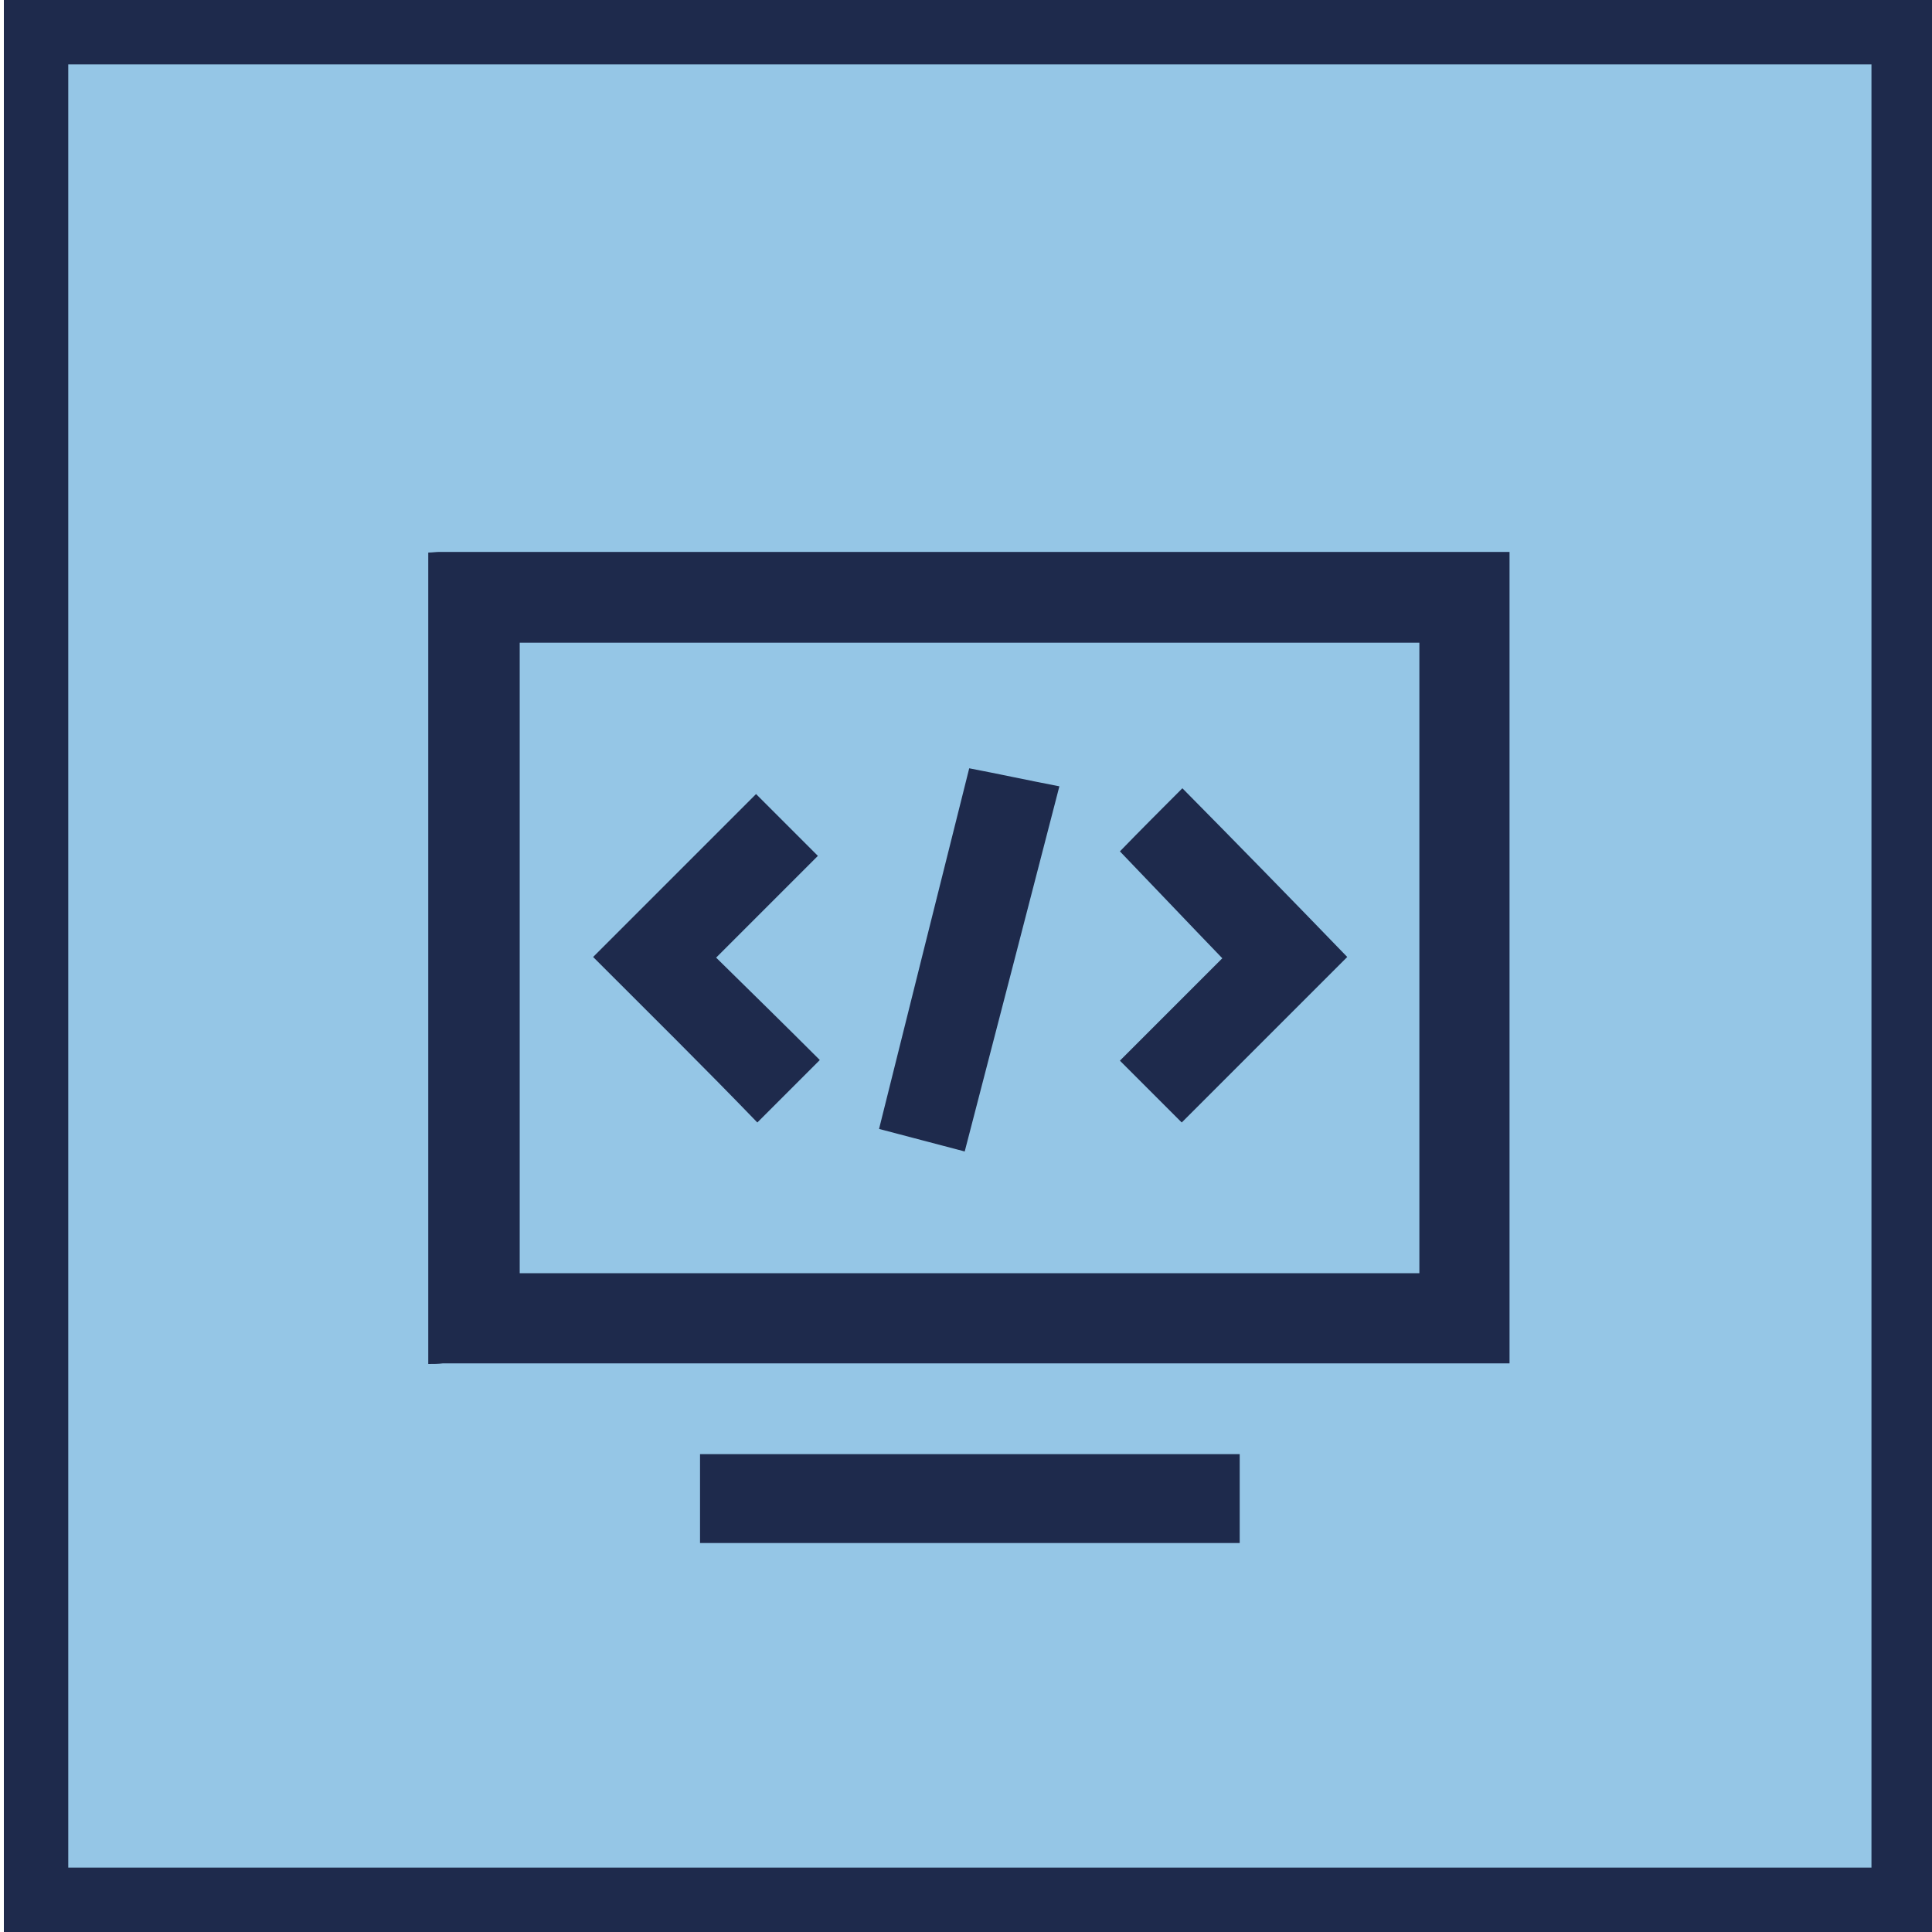
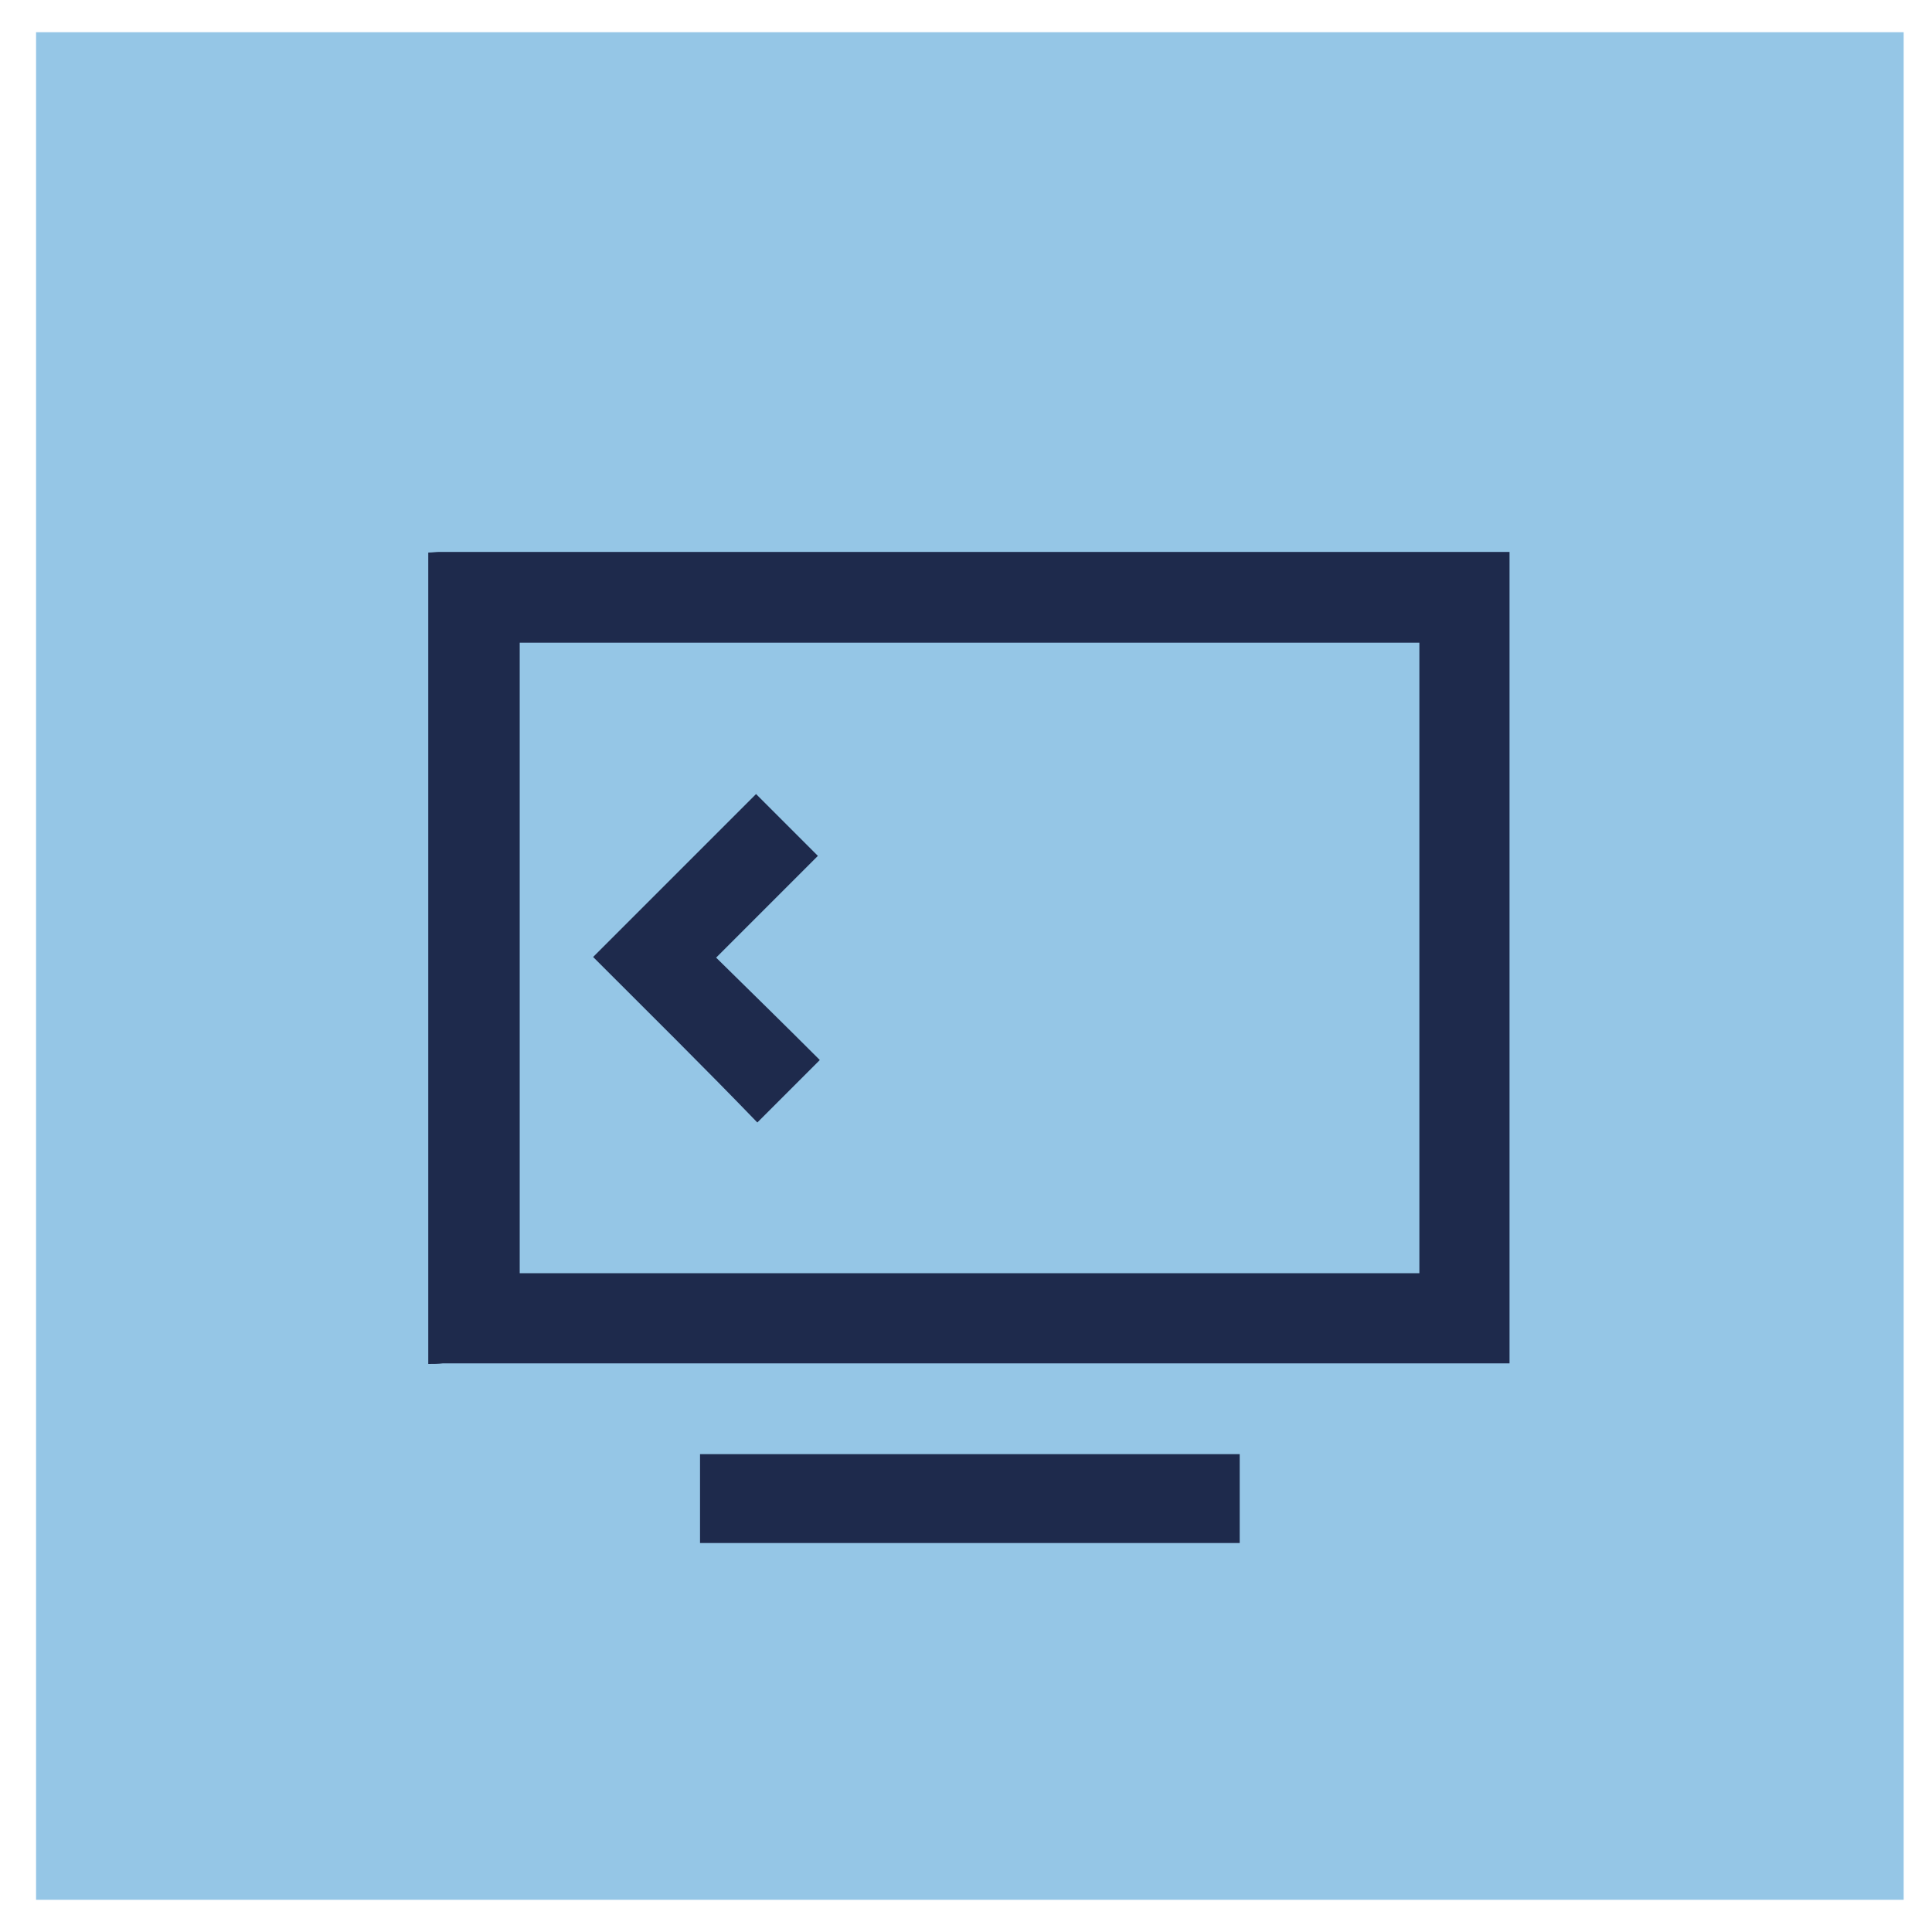
<svg xmlns="http://www.w3.org/2000/svg" version="1.1" id="Livello_1" x="0px" y="0px" viewBox="0 0 300 300" enable-background="new 0 0 300 300" xml:space="preserve">
  <g>
    <rect x="5.6" y="5" fill="#95C6E6" width="290" height="290" />
-     <path fill="#1E2A4C" d="M290.6,10v280h-280V10H290.6 M300.6,0H0.6v300h300V0L300.6,0z" />
  </g>
  <g>
    <path fill="#1E2A4C" d="M66.5,211.8c0-42,0-84,0-126c0.6,0,1.2-0.1,1.8-0.1c54.7,0,109.4,0,164.1,0c0.7,0,1.4,0,2,0   c0,42.1,0,84,0,126c-0.8,0-1.5,0-2.2,0c-54.5,0-108.9,0-163.4,0C68.1,211.8,67.3,211.8,66.5,211.8z M80.7,99.8   c0,32.7,0,65.3,0,97.9c46.6,0,93.1,0,139.7,0c0-32.6,0-65.2,0-97.9C173.8,99.8,127.3,99.8,80.7,99.8z" />
    <path fill="#1E2A4C" d="M192.5,225.8c0,4.7,0,9.2,0,13.8c-27.9,0-55.8,0-83.8,0c0-4.5,0-9.1,0-13.8   C136.5,225.8,164.4,225.8,192.5,225.8z" />
-     <path fill="#1E2A4C" d="M209.2,148.6c-8.7,8.7-17.2,17.2-25.7,25.7c-3.1-3.1-6.3-6.3-9.6-9.6c5.2-5.2,10.5-10.5,15.9-15.9   c-5.5-5.7-10.7-11.2-15.9-16.6c3.2-3.3,6.4-6.5,9.7-9.8C192.1,131,200.7,139.8,209.2,148.6z" />
    <path fill="#1E2A4C" d="M92.1,148.6c8.4-8.4,16.9-16.9,25.3-25.3c3.2,3.2,6.4,6.4,9.6,9.6c-5.1,5.1-10.4,10.4-15.8,15.8   c5.5,5.4,10.9,10.7,16.1,15.9c-3.4,3.4-6.6,6.6-9.7,9.7C109.3,165.7,100.7,157.2,92.1,148.6z" />
-     <path fill="#1E2A4C" d="M136.5,175.3c4.7-18.8,9.3-37.3,14-56c4.7,0.9,9.3,1.9,14,2.8c-4.9,19-9.8,37.8-14.7,56.7   C145.3,177.6,141,176.5,136.5,175.3z" />
  </g>
</svg>